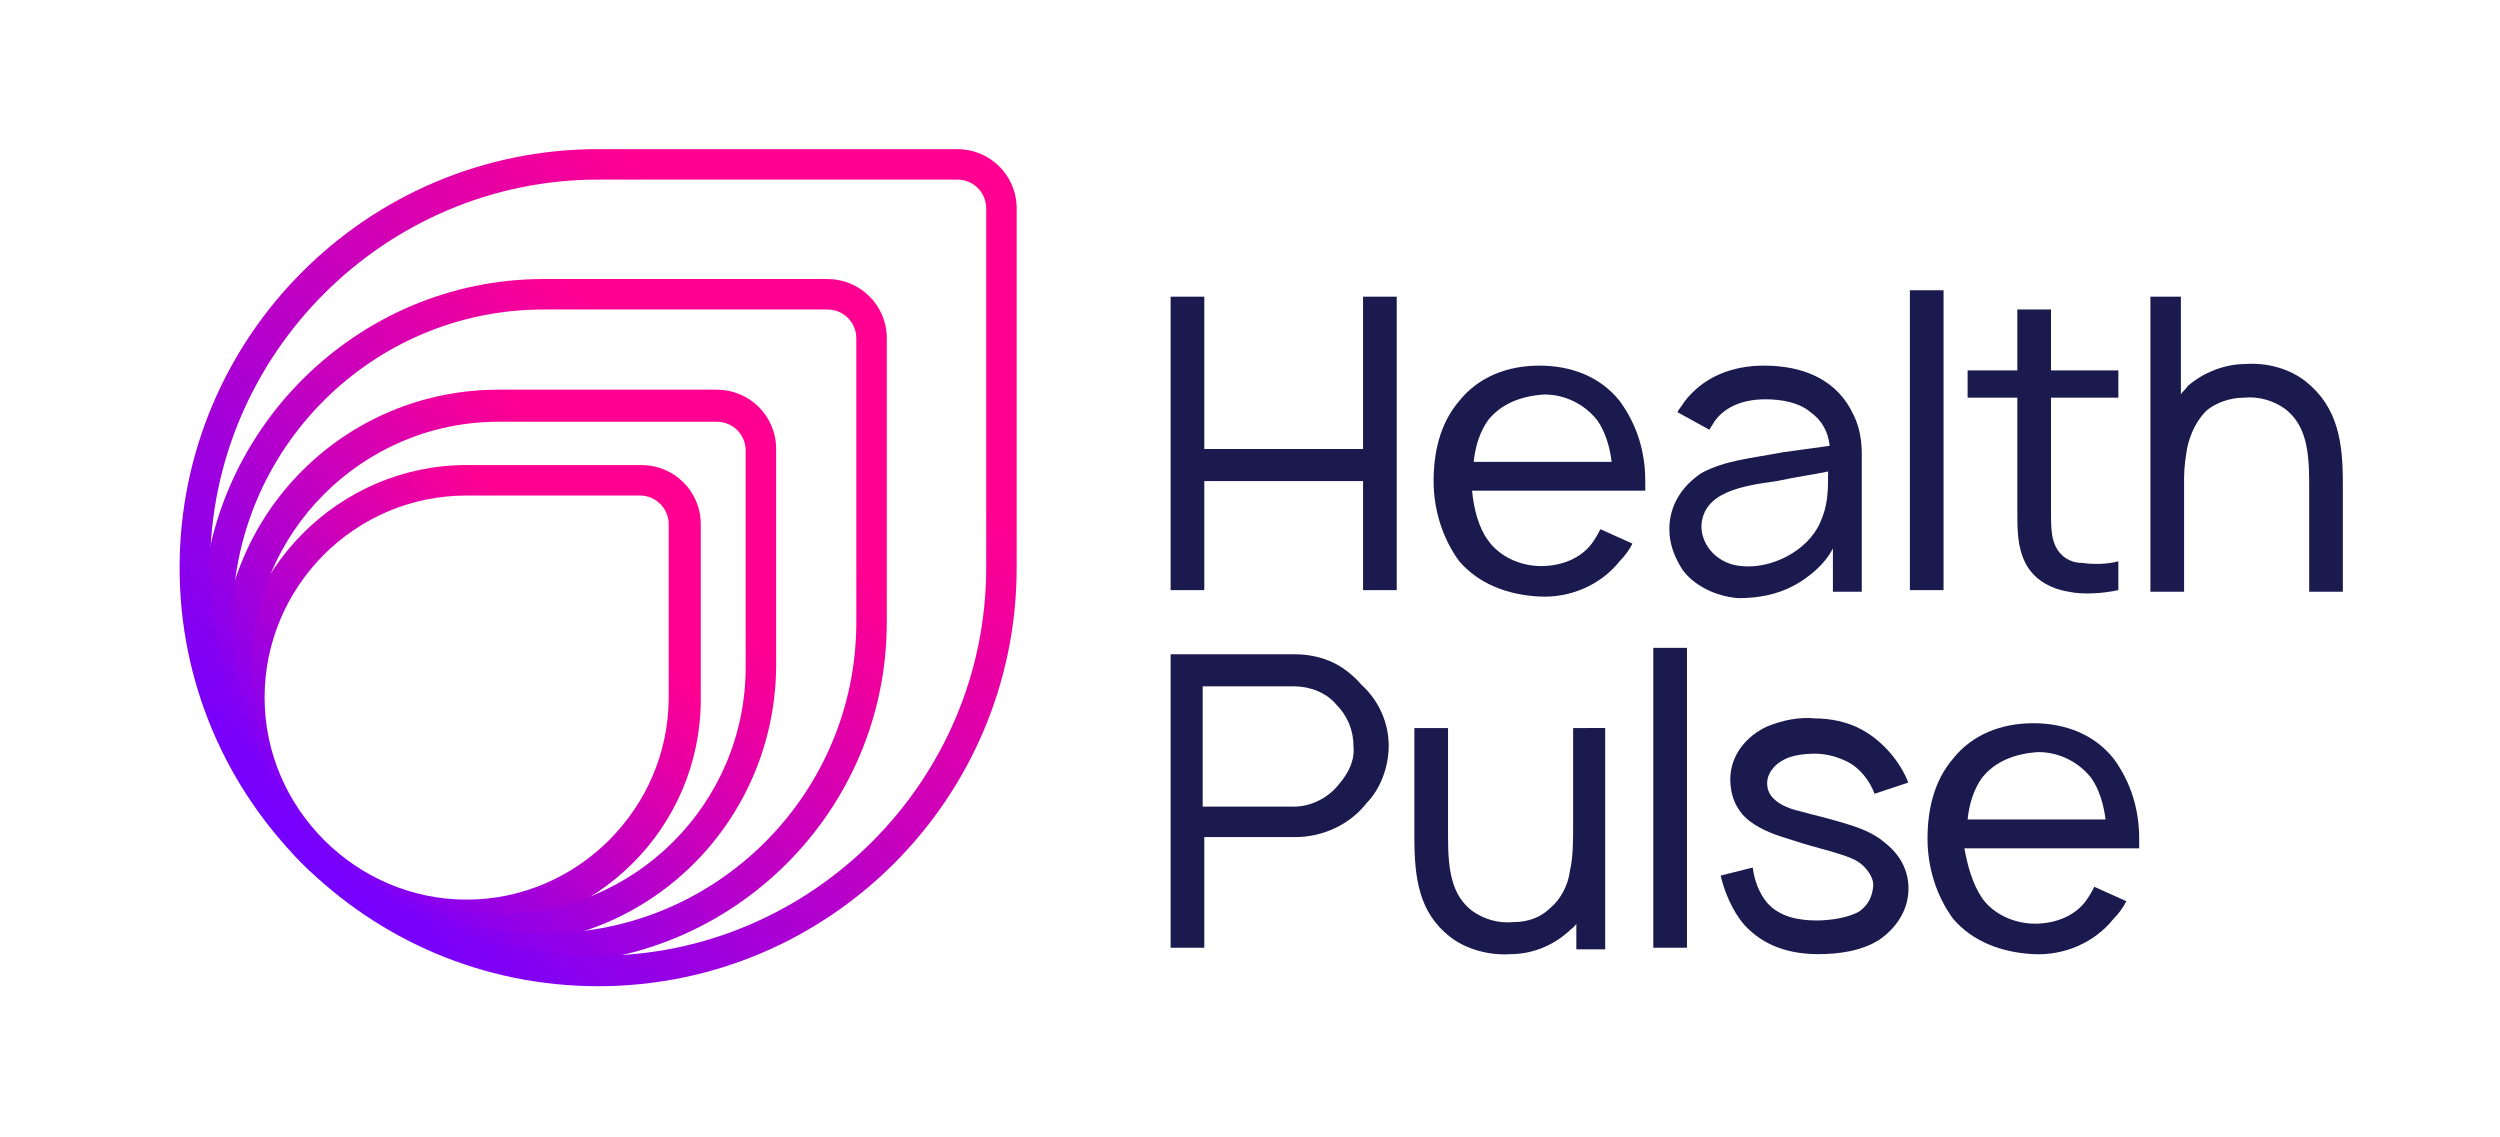
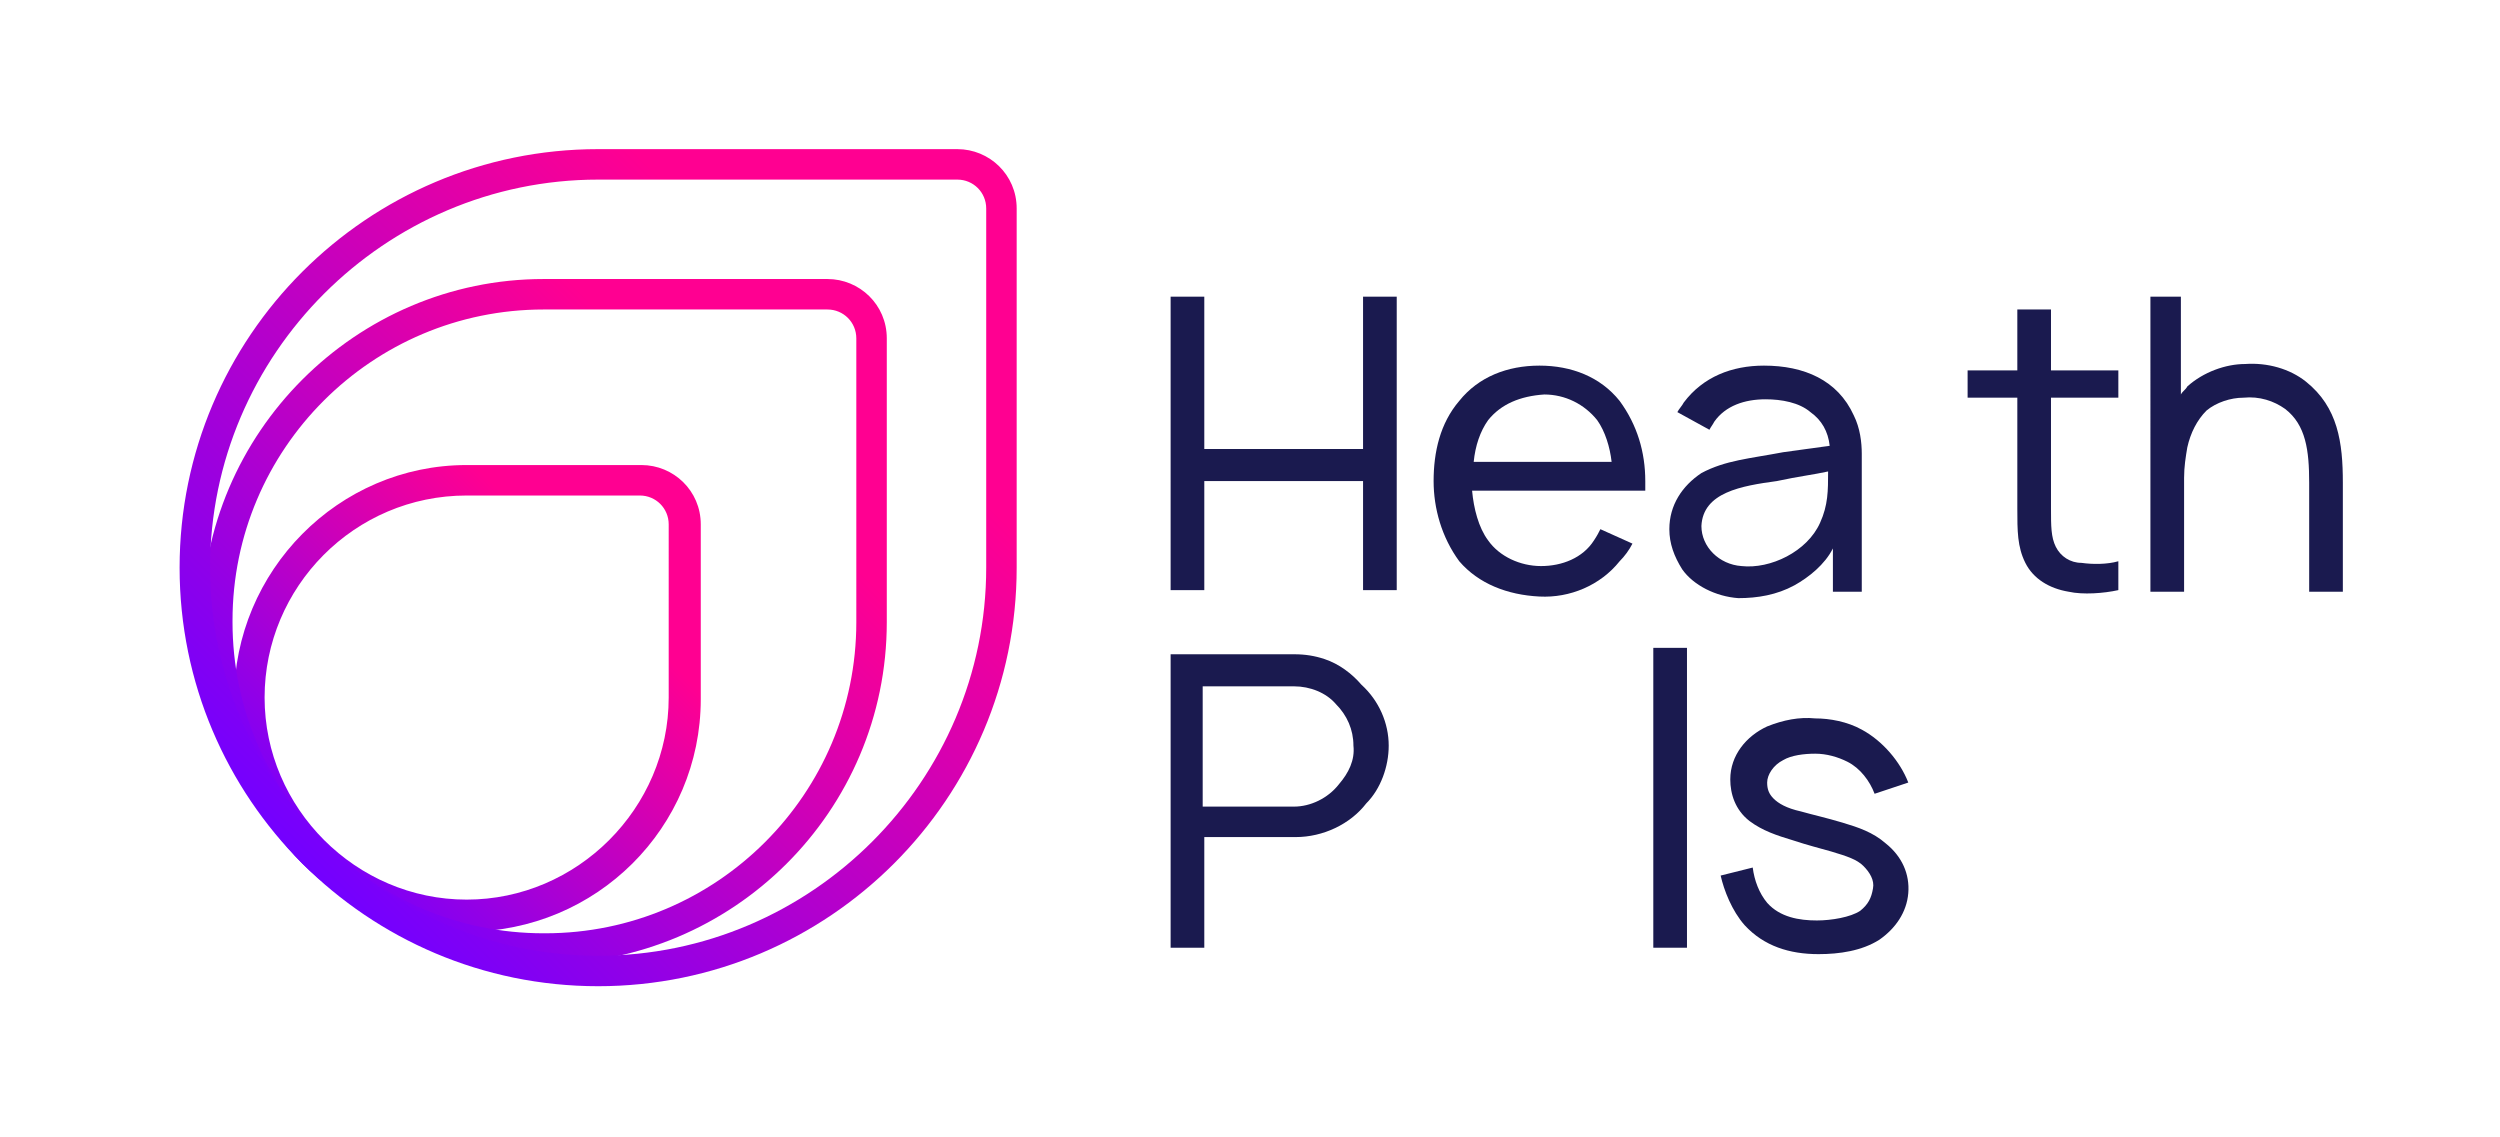
<svg xmlns="http://www.w3.org/2000/svg" id="Layer_1" x="0px" y="0px" viewBox="0 0 155.9 70.9" style="enable-background:new 0 0 155.9 70.9;" xml:space="preserve">
  <style type="text/css"> .st0{fill:#1A1A4F;} .st1{fill:url(#SVGID_1_);} .st2{fill:url(#SVGID_2_);} .st3{fill:url(#SVGID_3_);} .st4{fill:url(#SVGID_4_);} </style>
  <g>
    <g>
      <g>
        <path class="st0" d="M87.1,18.5v18.3h-2.1v-6.8h-9.9v6.8h-2.1V18.5h2.1V28h9.9v-9.5H87.1z" />
        <path class="st0" d="M92.8,33.7c0.7,1,2,1.6,3.3,1.6c1.3,0,2.6-0.5,3.3-1.6c0.2-0.3,0.3-0.5,0.4-0.7l2,0.9 c-0.2,0.4-0.5,0.8-0.8,1.1c-1.2,1.5-3.1,2.3-5,2.2c-2-0.1-3.8-0.8-5-2.2c-1.1-1.5-1.6-3.3-1.6-5c0-1.8,0.4-3.6,1.6-5 c1.2-1.5,3-2.2,5-2.2c2,0,3.8,0.7,5,2.2c1.1,1.5,1.6,3.2,1.6,5c0,0.2,0,0.4,0,0.6H91.8C91.9,31.7,92.2,32.9,92.8,33.7z M92.8,26.2c-0.5,0.7-0.8,1.6-0.9,2.6h8.6c-0.1-0.9-0.4-1.9-0.9-2.6c-0.8-1-2-1.6-3.3-1.6C94.8,24.7,93.6,25.2,92.8,26.2z" />
        <path class="st0" d="M104.6,25.7c0.1-0.2,0.3-0.4,0.4-0.6c1.2-1.6,3-2.3,5-2.3c2.5,0,4.6,0.9,5.6,3.1c0.4,0.8,0.5,1.7,0.5,2.4 v8.6h-1.8v-2.7c-0.5,1-1.5,1.8-2.4,2.3c-1.1,0.6-2.3,0.8-3.5,0.8c-1.4-0.1-2.8-0.8-3.5-1.8c-0.5-0.8-0.8-1.6-0.8-2.5 c0-1.5,0.8-2.7,2-3.5c1.5-0.8,3-0.9,5.1-1.3l2.9-0.4c-0.1-0.9-0.5-1.6-1.2-2.1c-0.7-0.6-1.8-0.8-2.8-0.8c-1.3,0-2.5,0.4-3.2,1.4 c-0.1,0.2-0.2,0.3-0.3,0.5L104.6,25.7z M110.8,30c-2.2,0.3-4.6,0.7-4.7,2.8c0,1.3,1.1,2.4,2.5,2.5c1.8,0.2,4.1-0.9,4.9-2.7 c0.5-1.1,0.5-2,0.5-3.2C113.1,29.6,112.2,29.7,110.8,30z" />
-         <path class="st0" d="M119.1,36.9V18.1h2.1v18.7H119.1z" />
        <path class="st0" d="M127.9,31.7c0,1.1,0,1.8,0.3,2.4c0.3,0.6,0.9,1,1.6,1c0.7,0.1,1.6,0.1,2.3-0.1v1.8c-0.9,0.2-2.2,0.3-3.1,0.1 c-1.2-0.2-2.2-0.8-2.7-1.8c-0.5-1-0.5-2-0.5-3.4v-6.9h-3.1v-1.7h3.1v-3.8h2.1v3.8h4.2v1.7h-4.2V31.7z" />
        <path class="st0" d="M146.1,30.1v6.8H144v-6.8c0-2-0.2-3.6-1.5-4.6c-0.7-0.5-1.6-0.8-2.6-0.7c-0.8,0-1.7,0.3-2.3,0.8 c-0.6,0.6-1,1.4-1.2,2.3c-0.1,0.6-0.2,1.2-0.2,1.9v7.1h-2.1V18.5h1.9v6.1c0.1-0.2,0.3-0.3,0.4-0.5c1-0.9,2.4-1.4,3.6-1.4 c1.4-0.1,2.8,0.3,3.8,1.1C145.8,25.4,146.1,27.6,146.1,30.1z" />
        <path class="st0" d="M86.6,46.5c0,1.3-0.5,2.7-1.4,3.6c-1,1.3-2.7,2.1-4.4,2.1h-5.7v6.9h-2.1V40.8h7.7c0.7,0,1.3,0.1,1.9,0.3 c0.9,0.3,1.7,0.9,2.3,1.6C86,43.7,86.6,45.1,86.6,46.5z M84.4,46.5c0-1-0.4-1.9-1.1-2.6c-0.6-0.7-1.6-1.1-2.6-1.1h-5.7v7.5h5.7 c1,0,2.1-0.5,2.8-1.4C84.1,48.2,84.5,47.4,84.4,46.5z" />
-         <path class="st0" d="M100.1,45.4v13.8h-1.8v-1.6c-0.1,0.2-0.3,0.3-0.5,0.5c-1,0.9-2.3,1.4-3.6,1.4c-1.3,0.1-2.8-0.3-3.8-1.1 c-1.9-1.5-2.2-3.6-2.2-6.2v-6.8h2.1v6.8c0,2,0.2,3.6,1.5,4.6c0.7,0.5,1.6,0.8,2.6,0.7c0.9,0,1.7-0.3,2.3-0.9 c0.6-0.5,1.1-1.4,1.2-2.3c0.2-0.8,0.2-1.9,0.2-2.9v0v-6H100.1z" />
        <path class="st0" d="M103.1,59.1V40.4h2.1v18.7H103.1z" />
        <path class="st0" d="M116.9,49.5c-0.3-0.8-0.9-1.6-1.7-2c-0.6-0.3-1.3-0.5-2-0.5c-0.7,0-1.5,0.1-2,0.4c-0.6,0.3-1,0.9-1,1.4 c0,0.4,0.1,0.7,0.4,1c0.3,0.3,0.8,0.6,1.7,0.8c0.7,0.2,1.6,0.4,2.6,0.7c1,0.3,1.9,0.6,2.7,1.3c1,0.8,1.5,1.9,1.4,3.1 c-0.1,1.2-0.8,2.2-1.8,2.9c-1.1,0.7-2.5,0.9-3.8,0.9c-1.8,0-3.4-0.5-4.6-1.8c-0.8-0.9-1.3-2.2-1.5-3.1l2-0.5 c0.1,0.8,0.4,1.6,0.9,2.2c0.8,0.9,2,1.1,3.1,1.1c0.9,0,2.1-0.2,2.7-0.6c0.5-0.4,0.7-0.8,0.8-1.4c0.1-0.5-0.2-1-0.6-1.4 c-0.4-0.4-1-0.6-2-0.9c-0.7-0.2-1.5-0.4-2.4-0.7c-1-0.3-1.9-0.6-2.7-1.2c-0.9-0.7-1.2-1.7-1.2-2.6c0-1.5,1-2.7,2.3-3.3 c1-0.4,2-0.6,3-0.5c0.9,0,2,0.2,2.9,0.7c1.3,0.7,2.4,2,2.9,3.3L116.9,49.5z" />
-         <path class="st0" d="M123.6,56c0.7,1,2,1.6,3.3,1.6c1.3,0,2.6-0.5,3.3-1.6c0.2-0.3,0.3-0.5,0.4-0.7l2,0.9 c-0.2,0.4-0.5,0.8-0.8,1.1c-1.2,1.5-3.1,2.3-5,2.2c-2-0.1-3.8-0.8-5-2.2c-1.1-1.5-1.6-3.3-1.6-5c0-1.8,0.4-3.6,1.6-5 c1.2-1.5,3-2.2,5-2.2c2,0,3.8,0.7,5,2.2c1.1,1.5,1.6,3.2,1.6,5c0,0.2,0,0.4,0,0.6h-10.9C122.7,54,123,55.1,123.6,56z M123.6,48.5 c-0.5,0.7-0.8,1.6-0.9,2.6h8.6c-0.1-0.9-0.4-1.9-0.9-2.6c-0.8-1-2-1.6-3.3-1.6C125.6,47,124.4,47.5,123.6,48.5z" />
      </g>
    </g>
    <linearGradient id="SVGID_1_" gradientUnits="userSpaceOnUse" x1="6.608" y1="48.793" x2="30.355" y2="25.045" gradientTransform="matrix(1 0 0 1 12.253 5.075)">
      <stop offset="0" style="stop-color:#7300FF" />
      <stop offset="0.75" style="stop-color:#FF0091" />
    </linearGradient>
    <path class="st1" d="M29.1,58.1c-8,0-14.5-6.5-14.5-14.5S21.1,29,29.1,29H40c2,0,3.7,1.6,3.7,3.7v10.9 C43.7,51.6,37.2,58.1,29.1,58.1z M29.1,30.9c-7,0-12.6,5.7-12.6,12.6s5.7,12.6,12.6,12.6s12.6-5.7,12.6-12.6V32.7 c0-1-0.8-1.8-1.8-1.8H29.1z" />
    <linearGradient id="SVGID_2_" gradientUnits="userSpaceOnUse" x1="6.608" y1="48.792" x2="34.995" y2="20.405" gradientTransform="matrix(1 0 0 1 12.253 5.075)">
      <stop offset="0" style="stop-color:#7300FF" />
      <stop offset="0.75" style="stop-color:#FF0091" />
    </linearGradient>
-     <path class="st2" d="M31.1,58.9c-9.5,0-17.3-7.7-17.3-17.3s7.7-17.3,17.3-17.3h13.6c2,0,3.7,1.6,3.7,3.7v13.6 C48.3,51.2,40.6,58.9,31.1,58.9z M31.1,26.3c-8.5,0-15.4,6.9-15.4,15.4S22.6,57,31.1,57s15.4-6.9,15.4-15.4V28.1 c0-1-0.8-1.8-1.8-1.8H31.1z" />
    <linearGradient id="SVGID_3_" gradientUnits="userSpaceOnUse" x1="6.61" y1="48.79" x2="41.968" y2="13.432" gradientTransform="matrix(1 0 0 1 12.253 5.075)">
      <stop offset="0" style="stop-color:#7300FF" />
      <stop offset="0.75" style="stop-color:#FF0091" />
    </linearGradient>
    <path class="st3" d="M34,60.1L34,60.1c-11.8,0-21.4-9.6-21.4-21.3v-0.1c0-11.7,9.6-21.3,21.3-21.3h17.7c2,0,3.7,1.6,3.7,3.7v17.7 C55.3,50.6,45.7,60.1,34,60.1z M33.9,19.3c-10.7,0-19.4,8.7-19.4,19.4v0.1c0,10.7,8.7,19.4,19.4,19.4H34c10.7,0,19.4-8.7,19.4-19.4 V21.1c0-1-0.8-1.8-1.8-1.8H33.9z" />
    <linearGradient id="SVGID_4_" gradientUnits="userSpaceOnUse" x1="6.611" y1="48.789" x2="50.078" y2="5.322" gradientTransform="matrix(1 0 0 1 12.253 5.075)">
      <stop offset="0" style="stop-color:#7300FF" />
      <stop offset="0.75" style="stop-color:#FF0091" />
    </linearGradient>
    <path class="st4" d="M37.3,61.5c-14.4,0-26.1-11.7-26.1-26.1S22.9,9.3,37.3,9.3h22.4c2,0,3.7,1.6,3.7,3.7v22.4 C63.4,49.8,51.7,61.5,37.3,61.5z M37.3,11.2c-13.3,0-24.2,10.9-24.2,24.2S24,59.6,37.3,59.6h0c13.3,0,24.2-10.9,24.2-24.2V13 c0-1-0.8-1.8-1.8-1.8H37.3z" />
  </g>
</svg>